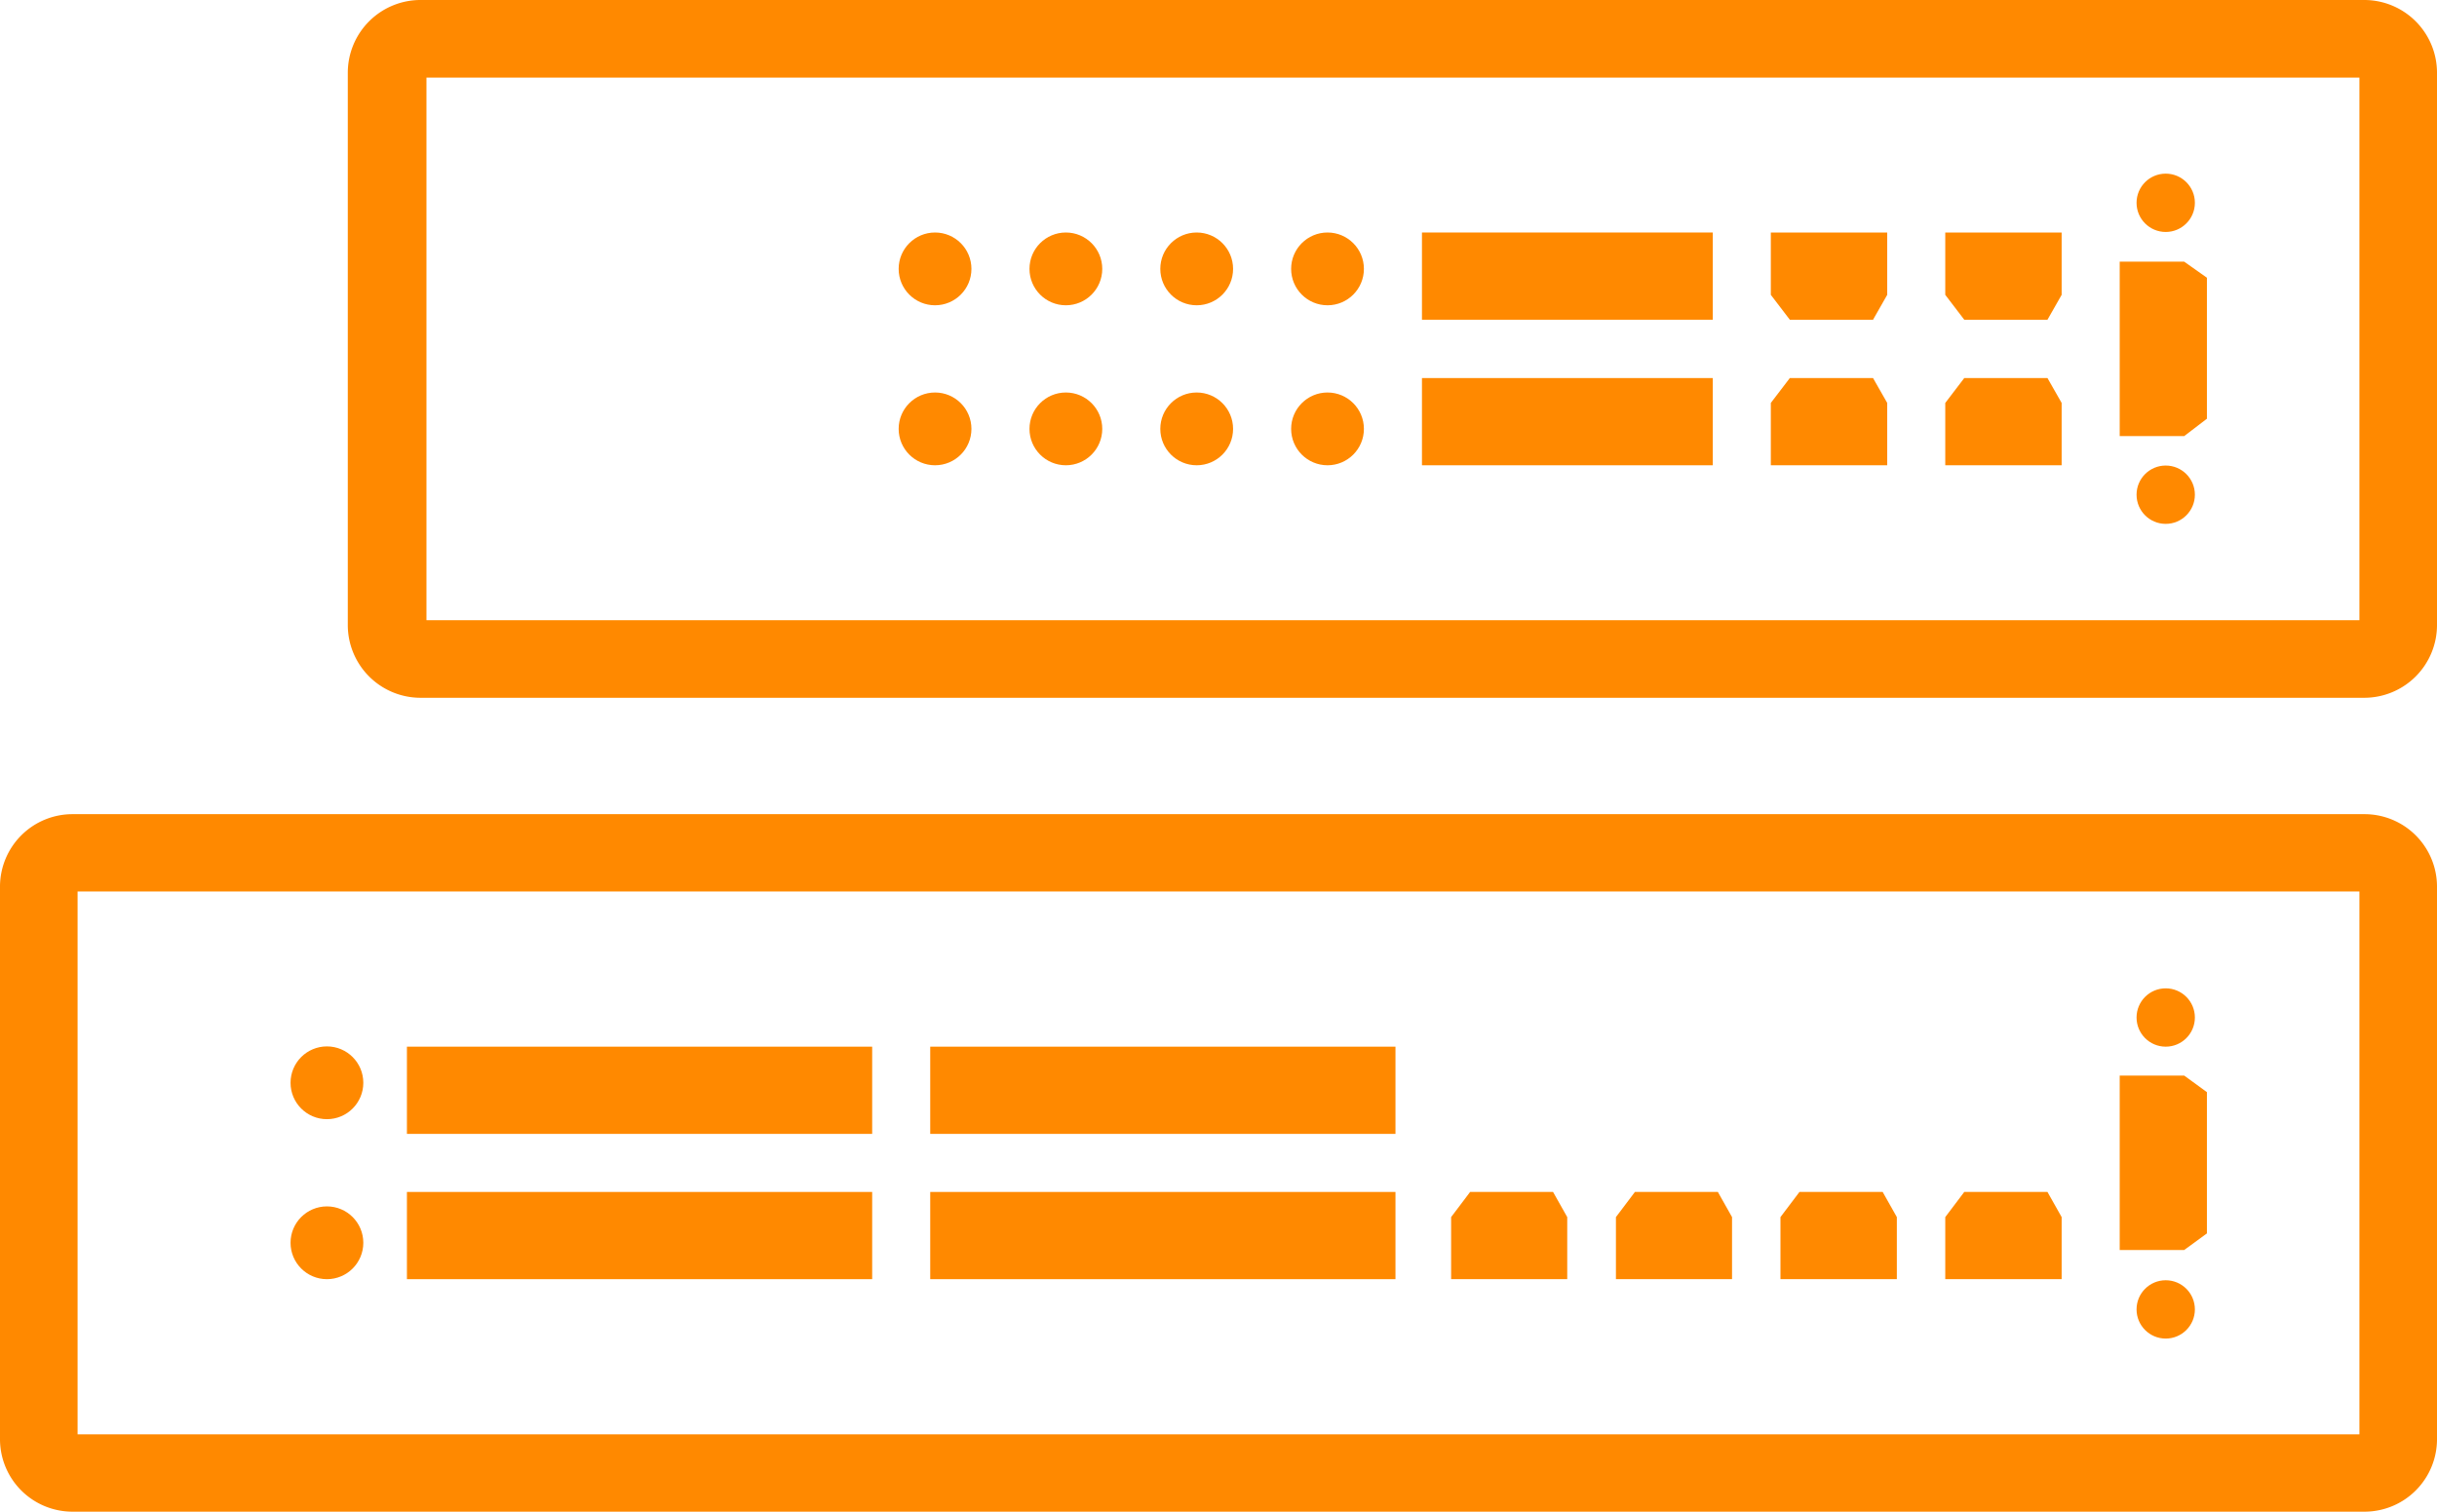
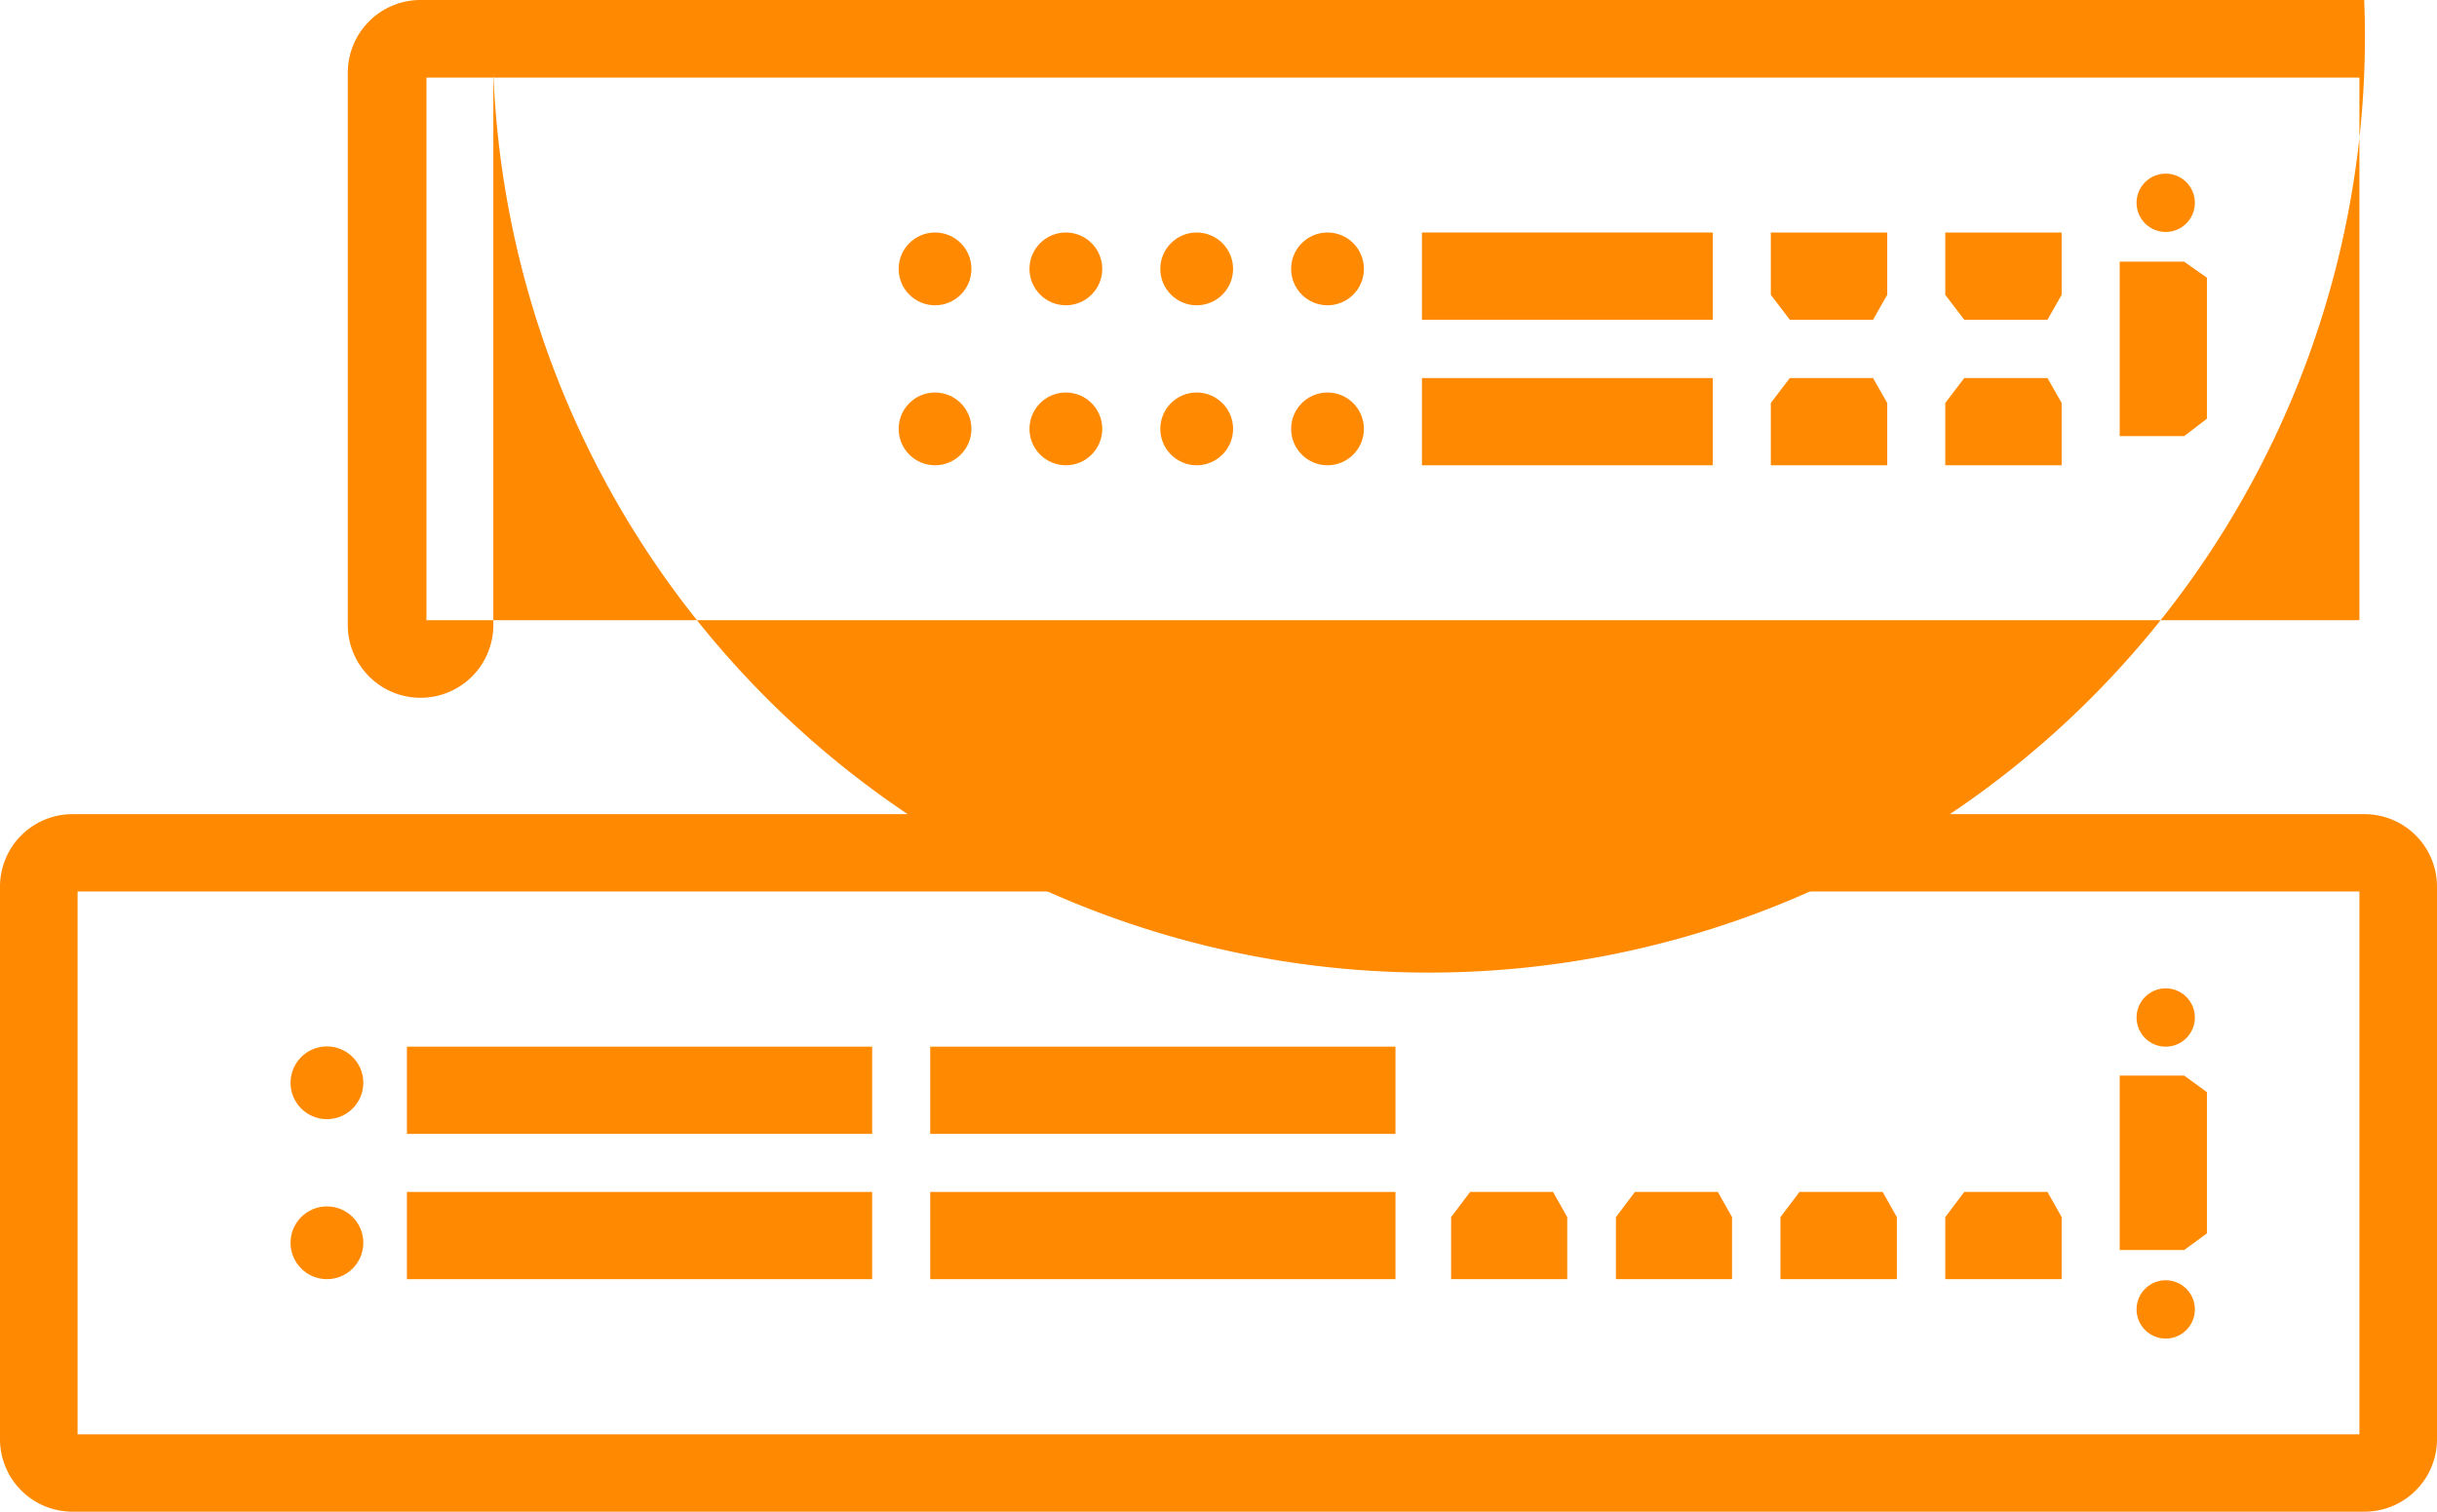
<svg xmlns="http://www.w3.org/2000/svg" viewBox="0 0 91.09 56.5">
  <defs>
    <style>.cls-1{fill:#ff8900;}</style>
  </defs>
  <g id="圖層_2" data-name="圖層 2">
    <g id="圖層_1-2" data-name="圖層 1">
-       <path class="cls-1" d="M88.19,2.9V23.18H15.94V2.9H88.19M88.37,0H15.76A2.72,2.72,0,0,0,13,2.72V23.36a2.72,2.72,0,0,0,2.72,2.72H88.37a2.72,2.72,0,0,0,2.72-2.72V2.72A2.72,2.72,0,0,0,88.37,0Z" />
+       <path class="cls-1" d="M88.19,2.9V23.18H15.94V2.9H88.19M88.37,0H15.76A2.72,2.72,0,0,0,13,2.72V23.36a2.72,2.72,0,0,0,2.72,2.72a2.72,2.72,0,0,0,2.72-2.72V2.72A2.72,2.72,0,0,0,88.37,0Z" />
      <rect class="cls-1" x="53.15" y="14.13" width="10.87" height="3.26" />
      <rect class="cls-1" x="53.15" y="8.69" width="10.87" height="3.26" />
      <polygon class="cls-1" points="73.42 14.13 72.71 15.06 72.71 17.39 77.06 17.39 77.06 15.06 76.53 14.13 73.42 14.13" />
      <polygon class="cls-1" points="76.53 11.95 77.06 11.02 77.06 8.69 72.71 8.69 72.71 11.02 73.42 11.95 76.53 11.95" />
      <polygon class="cls-1" points="66.9 14.13 66.19 15.06 66.19 17.39 70.54 17.39 70.54 15.06 70.01 14.13 66.9 14.13" />
      <polygon class="cls-1" points="70.01 11.95 70.54 11.02 70.54 8.69 66.19 8.69 66.19 11.02 66.9 11.95 70.01 11.95" />
      <circle class="cls-1" cx="49.62" cy="10.05" r="1.36" />
      <circle class="cls-1" cx="49.62" cy="16.03" r="1.36" />
      <circle class="cls-1" cx="44.73" cy="10.05" r="1.36" />
      <circle class="cls-1" cx="44.73" cy="16.03" r="1.36" />
      <circle class="cls-1" cx="39.84" cy="10.05" r="1.36" />
      <circle class="cls-1" cx="39.84" cy="16.03" r="1.36" />
      <circle class="cls-1" cx="34.95" cy="10.05" r="1.36" />
      <circle class="cls-1" cx="34.95" cy="16.03" r="1.36" />
      <polygon class="cls-1" points="82.49 10.38 81.64 9.78 79.23 9.78 79.23 16.3 81.64 16.3 82.49 15.65 82.49 10.38" />
      <circle class="cls-1" cx="80.95" cy="7.58" r="1.09" />
-       <circle class="cls-1" cx="80.95" cy="18.49" r="1.09" />
      <path class="cls-1" d="M88.19,33.32V53.61H2.9V33.32H88.19m.18-2.89H2.72A2.71,2.71,0,0,0,0,33.14V53.79A2.71,2.71,0,0,0,2.72,56.5H88.37a2.71,2.71,0,0,0,2.72-2.71V33.14a2.71,2.71,0,0,0-2.72-2.71Z" />
      <rect class="cls-1" x="34.77" y="44.55" width="17.39" height="3.26" />
      <rect class="cls-1" x="34.77" y="39.12" width="17.39" height="3.26" />
      <rect class="cls-1" x="15.21" y="44.55" width="17.39" height="3.26" />
      <rect class="cls-1" x="15.21" y="39.12" width="17.39" height="3.26" />
      <polygon class="cls-1" points="61.11 44.55 60.4 45.49 60.4 47.81 64.74 47.81 64.74 45.49 64.21 44.55 61.11 44.55" />
      <polygon class="cls-1" points="54.95 44.55 54.24 45.49 54.24 47.81 58.58 47.81 58.58 45.49 58.05 44.55 54.95 44.55" />
      <polygon class="cls-1" points="67.26 44.55 66.55 45.49 66.55 47.81 70.9 47.81 70.9 45.49 70.37 44.55 67.26 44.55" />
      <polygon class="cls-1" points="73.42 44.55 72.71 45.49 72.71 47.81 77.06 47.81 77.06 45.49 76.53 44.55 73.42 44.55" />
      <circle class="cls-1" cx="12.22" cy="40.47" r="1.36" />
      <circle class="cls-1" cx="12.22" cy="46.45" r="1.36" />
      <polygon class="cls-1" points="82.49 40.82 81.64 40.2 79.23 40.2 79.23 46.72 81.64 46.72 82.49 46.1 82.49 40.82" />
      <circle class="cls-1" cx="80.95" cy="38.03" r="1.09" />
      <circle class="cls-1" cx="80.95" cy="48.94" r="1.09" />
    </g>
  </g>
</svg>